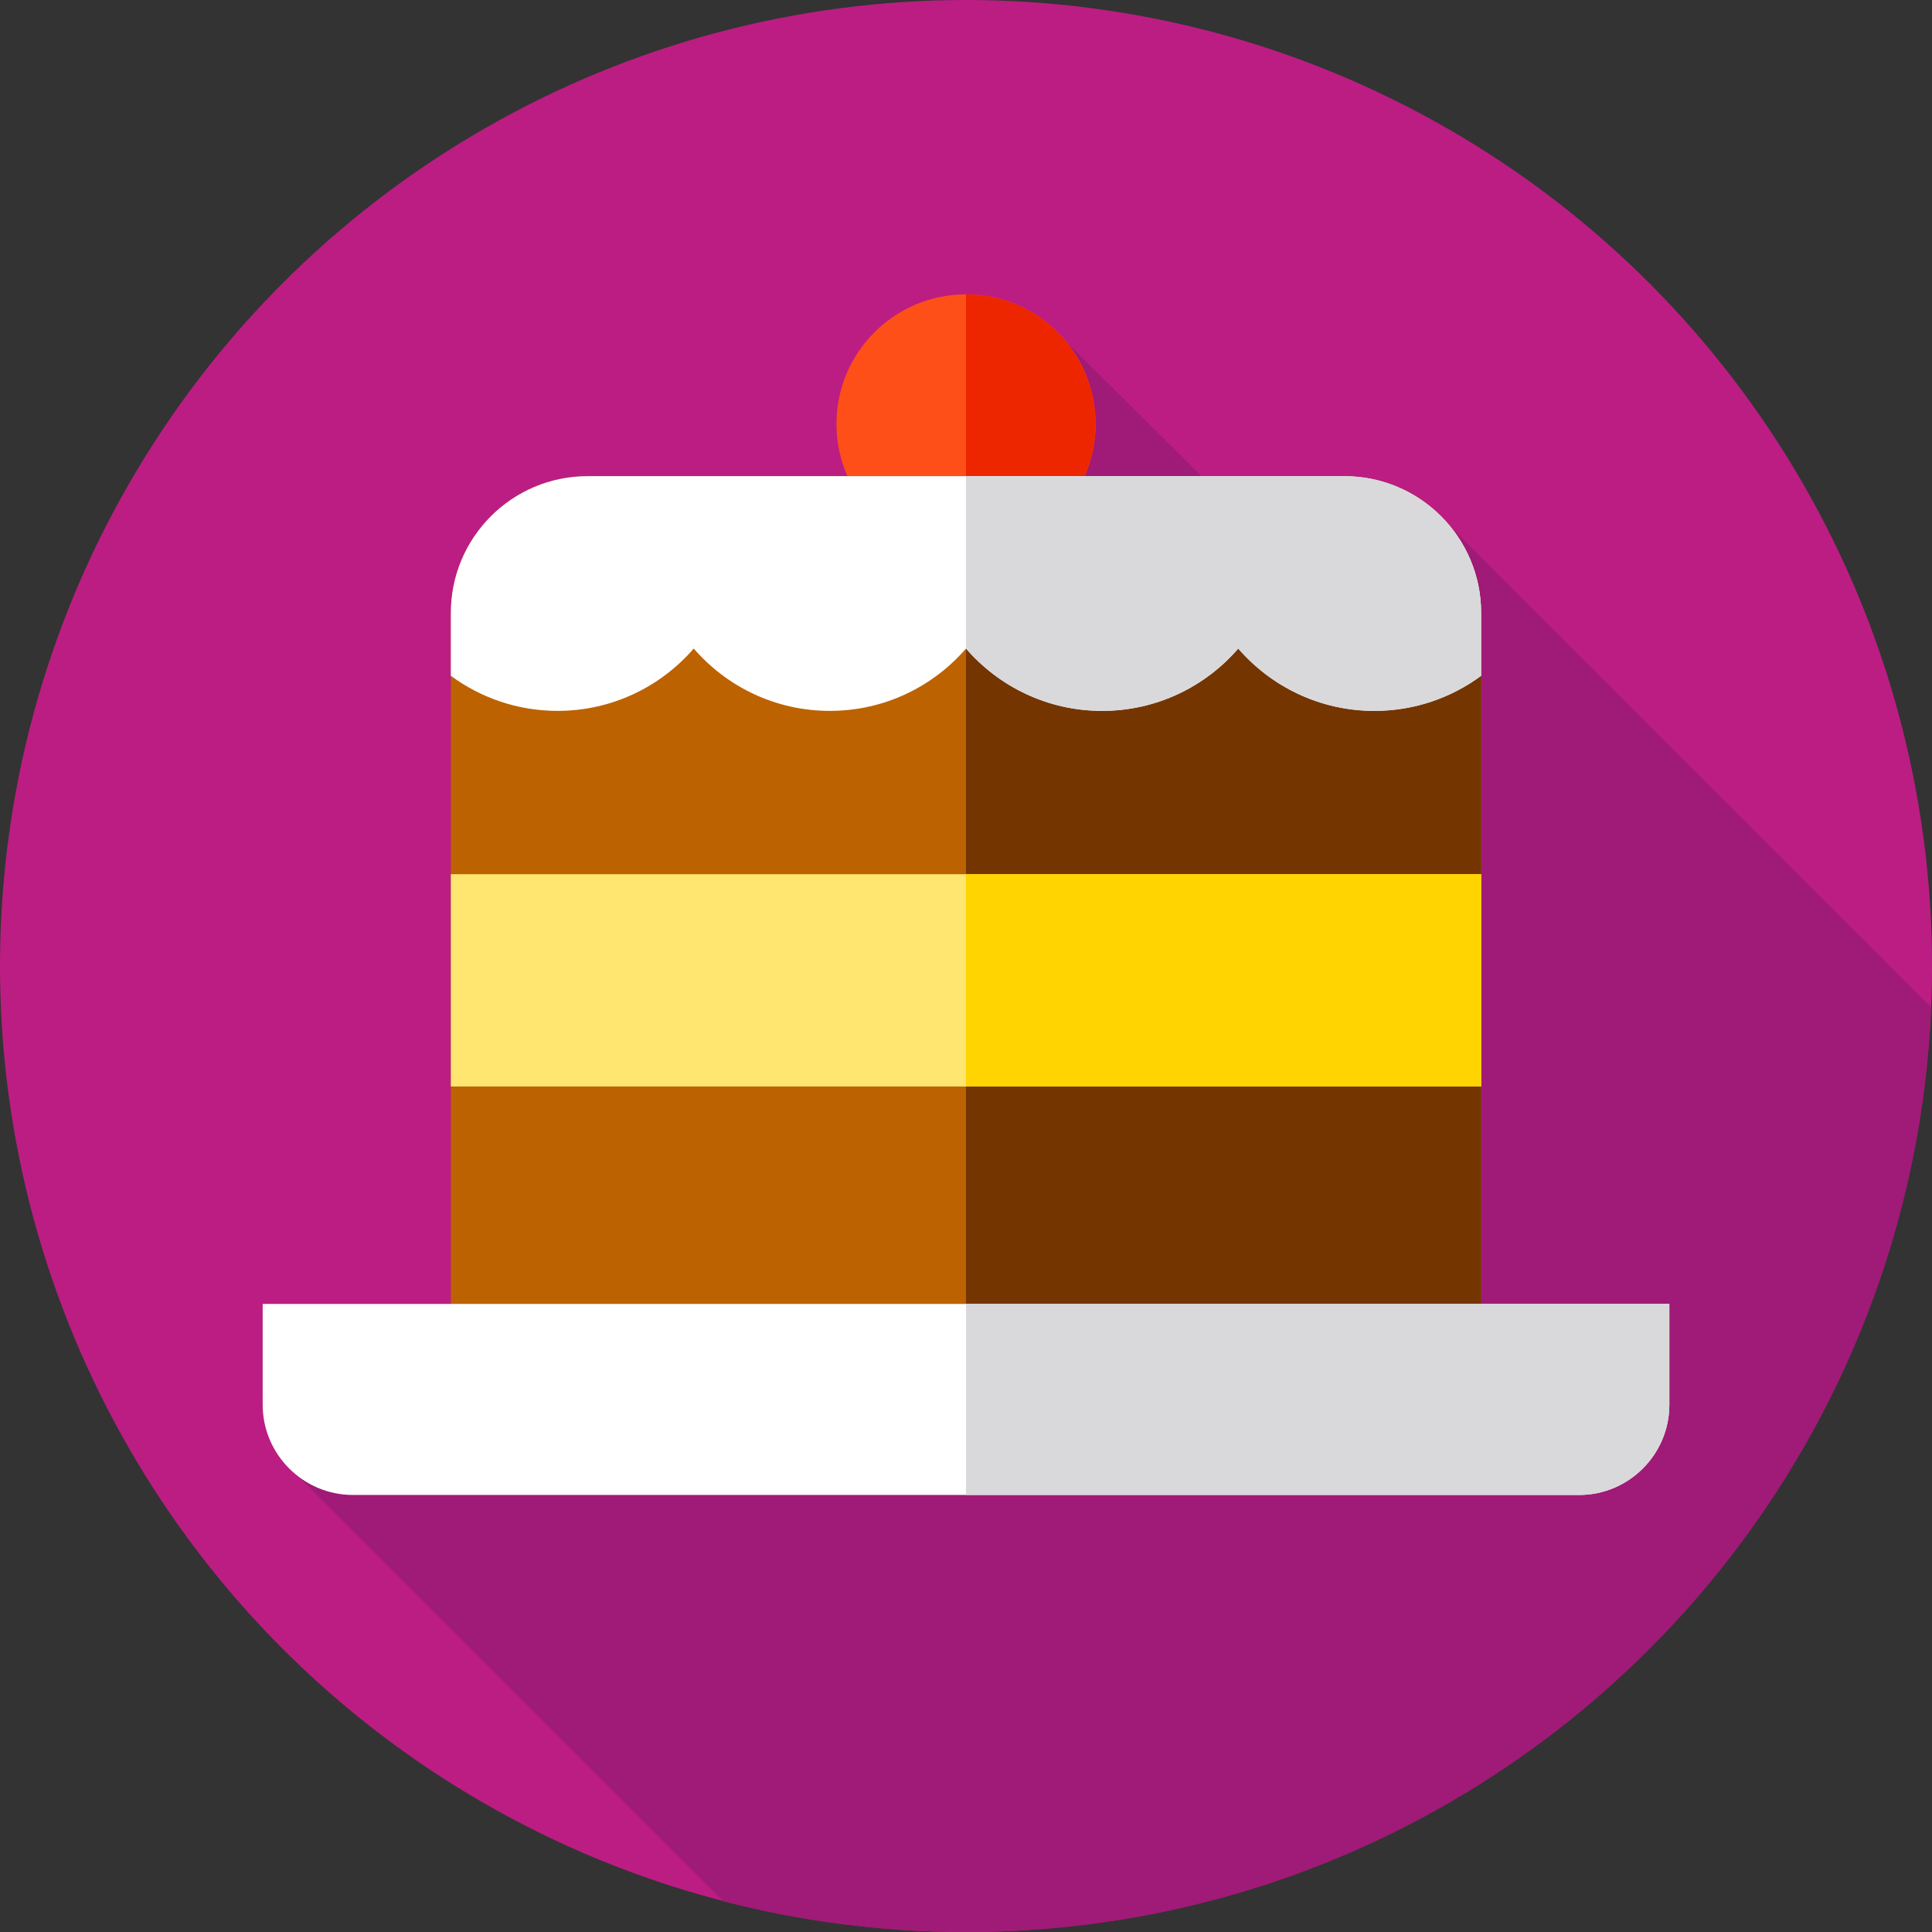
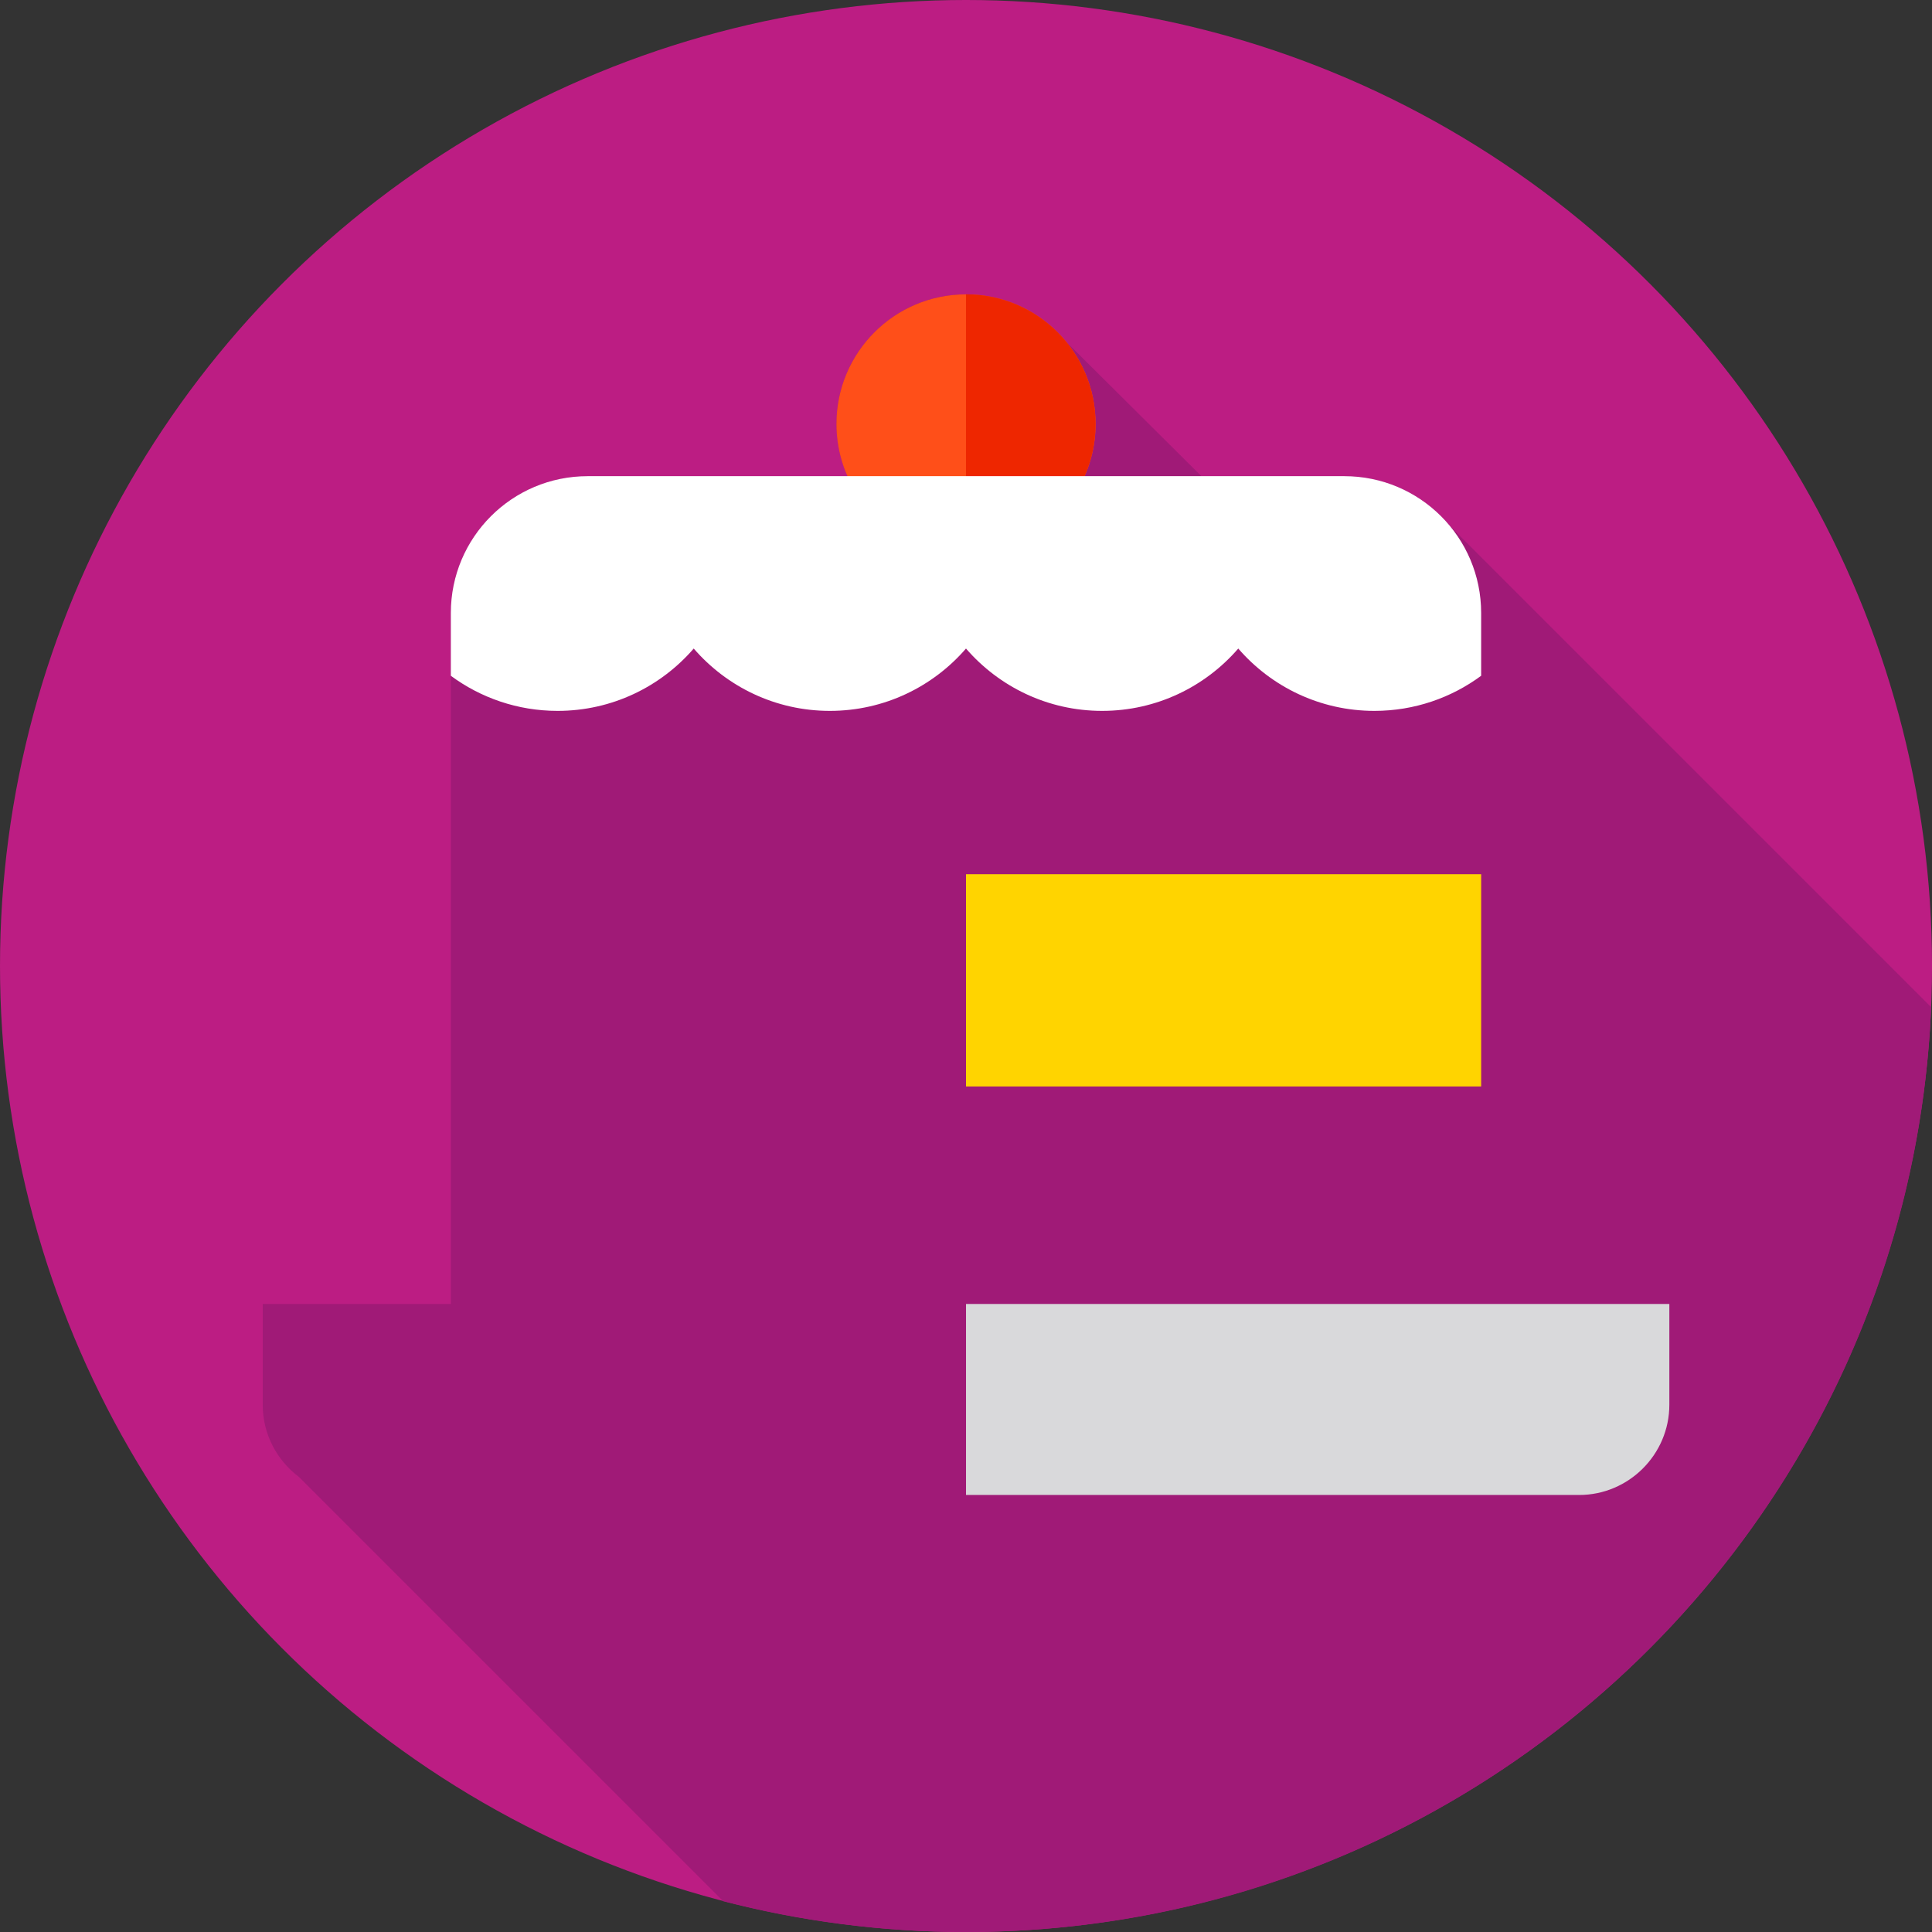
<svg xmlns="http://www.w3.org/2000/svg" id="Layer_1" data-name="Layer 1" viewBox="0 0 85.039 85.039">
  <rect x="0" y="0" width="85.039" height="85.039" fill="#333333" stroke="none" />
  <defs>
    <style> .cls-1 { fill: #fff; } .cls-2 { fill: #743500; } .cls-3 { fill: #ff4f19; } .cls-4 { fill: #d9d9db; } .cls-5 { fill: #ffd400; } .cls-6 { fill: #ffe670; } .cls-7 { fill: #a01a77; } .cls-8 { fill: #bc1d83; } .cls-9 { fill: #bd6200; } .cls-10 { fill: #ee2600; } </style>
  </defs>
  <circle class="cls-8" cx="42.52" cy="42.52" r="42.52" />
  <path class="cls-7" d="M84.999,44.328l-21.184-21.184c-1.104-1.334-2.773-2.184-4.64-2.184h-6.293l-5.947-5.911c-1.046-1.277-2.635-2.093-4.414-2.093-3.15,0-5.703,2.554-5.703,5.703,0,.819.176,1.597.487,2.301h-11.438c-3.325,0-6.021,2.696-6.021,6.021v30.414h-8.282v4.439c0,1.295.629,2.451,1.596,3.176l18.675,18.675c3.415.884,6.996,1.355,10.687,1.355,22.877,0,41.531-18.068,42.479-40.712Z" />
  <path class="cls-3" d="M48.223,18.659c0-3.15-2.554-5.703-5.703-5.703s-5.703,2.554-5.703,5.703c0,1.004.261,1.948.716,2.767h9.974c.456-.82.717-1.763.717-2.767Z" />
  <path class="cls-10" d="M48.223,18.659c0,.819-.173,1.596-.483,2.3-.071.159-.148.316-.233.467h-4.988v-8.471c3.149,0,5.704,2.553,5.704,5.704Z" />
-   <path class="cls-9" d="M65.195,57.917H19.844v-30.937c0-3.325,2.696-6.021,6.021-6.021h33.309c3.325,0,6.021,2.696,6.021,6.021v30.937Z" />
-   <path class="cls-2" d="M65.194,26.98v30.936h-22.675V20.959h16.654c3.325,0,6.021,2.696,6.021,6.021Z" />
-   <path class="cls-1" d="M11.562,61.833c0,2.183,1.786,3.969,3.969,3.969h53.978c2.183,0,3.969-1.786,3.969-3.969v-4.439H11.562v4.439Z" />
  <path class="cls-4" d="M73.478,57.395v4.438c0,2.182-1.785,3.97-3.97,3.97h-26.988v-8.408h30.958Z" />
-   <rect class="cls-6" x="19.845" y="38.479" width="45.352" height="9.344" />
  <rect class="cls-5" x="42.52" y="38.479" width="22.675" height="9.343" />
  <path class="cls-1" d="M59.174,20.959H25.865c-3.325,0-6.021,2.696-6.021,6.021v2.765c1.315.97,2.94,1.545,4.699,1.545,2.395,0,4.539-1.064,5.992-2.744,1.452,1.679,3.597,2.744,5.992,2.744s4.539-1.064,5.992-2.744c1.453,1.679,3.597,2.744,5.992,2.744s4.539-1.064,5.992-2.744c1.452,1.679,3.597,2.744,5.992,2.744,1.76,0,3.384-.575,4.699-1.545v-2.765c0-3.325-2.696-6.021-6.021-6.021Z" />
-   <path class="cls-4" d="M65.194,26.98v2.765c-1.314.97-2.94,1.545-4.699,1.545-2.395,0-4.539-1.065-5.993-2.744-1.452,1.679-3.598,2.744-5.991,2.744s-4.539-1.065-5.993-2.744v-7.587h16.654c3.325,0,6.021,2.696,6.021,6.021Z" />
</svg>